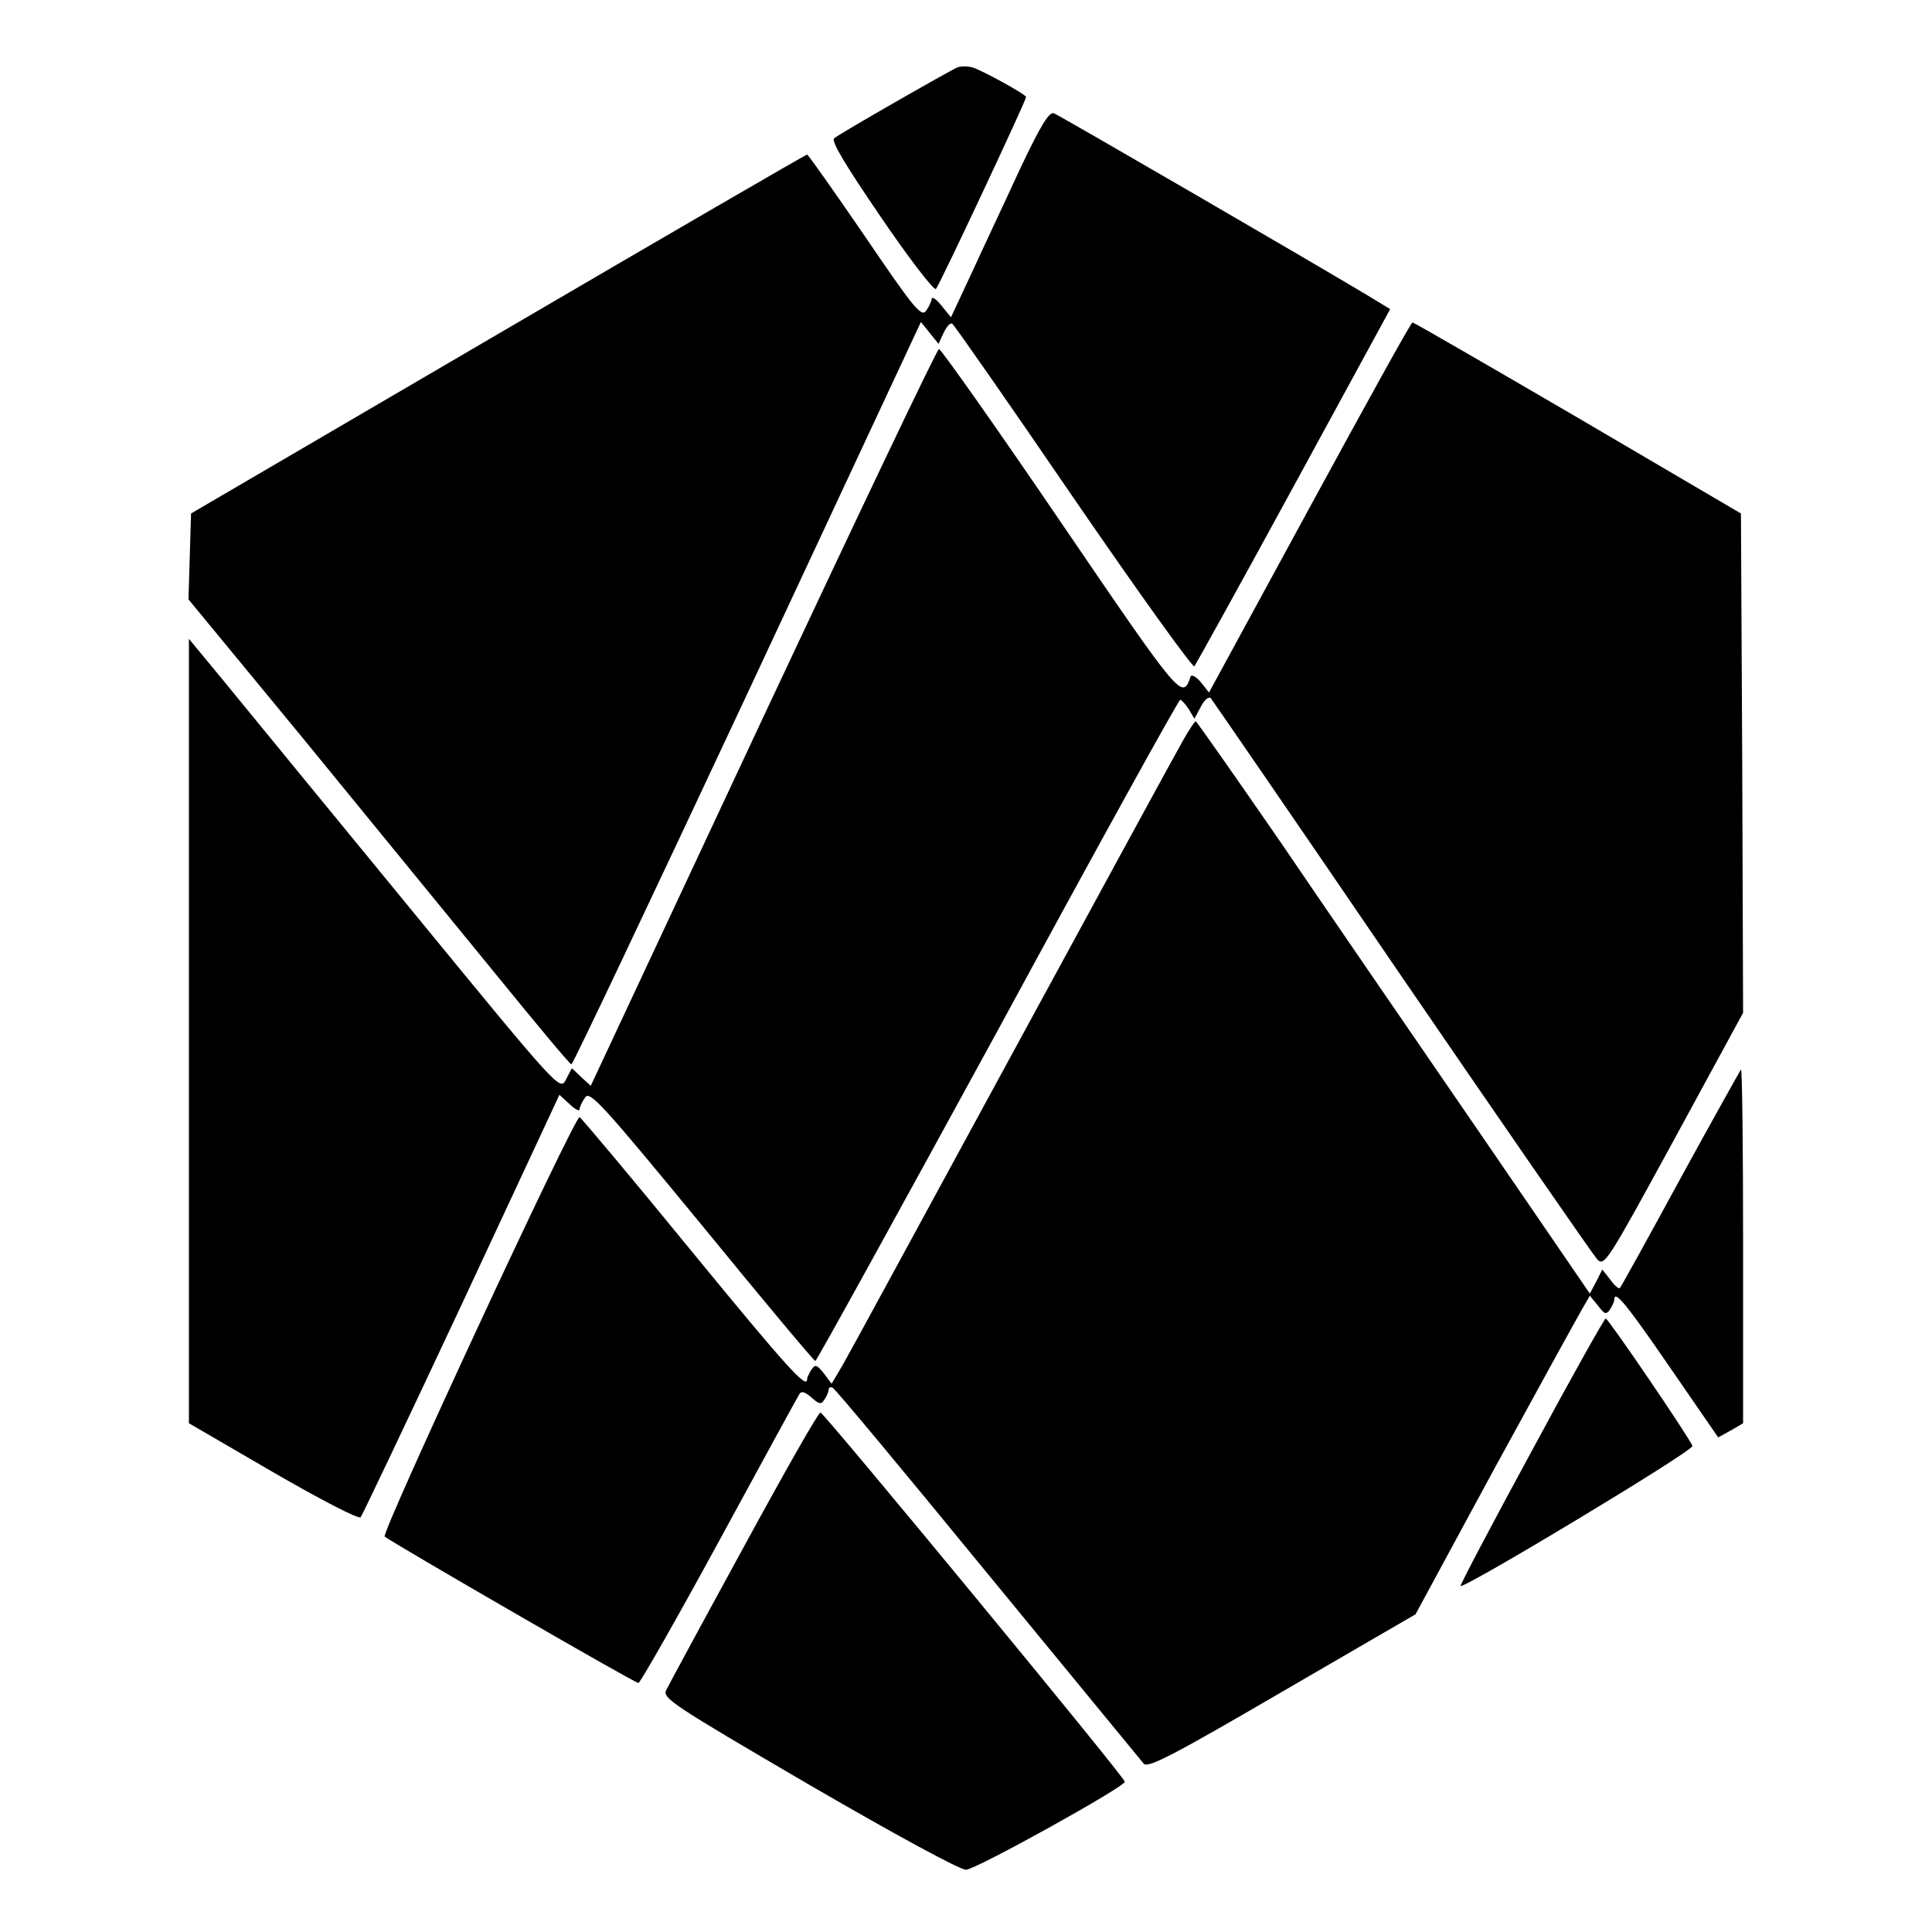
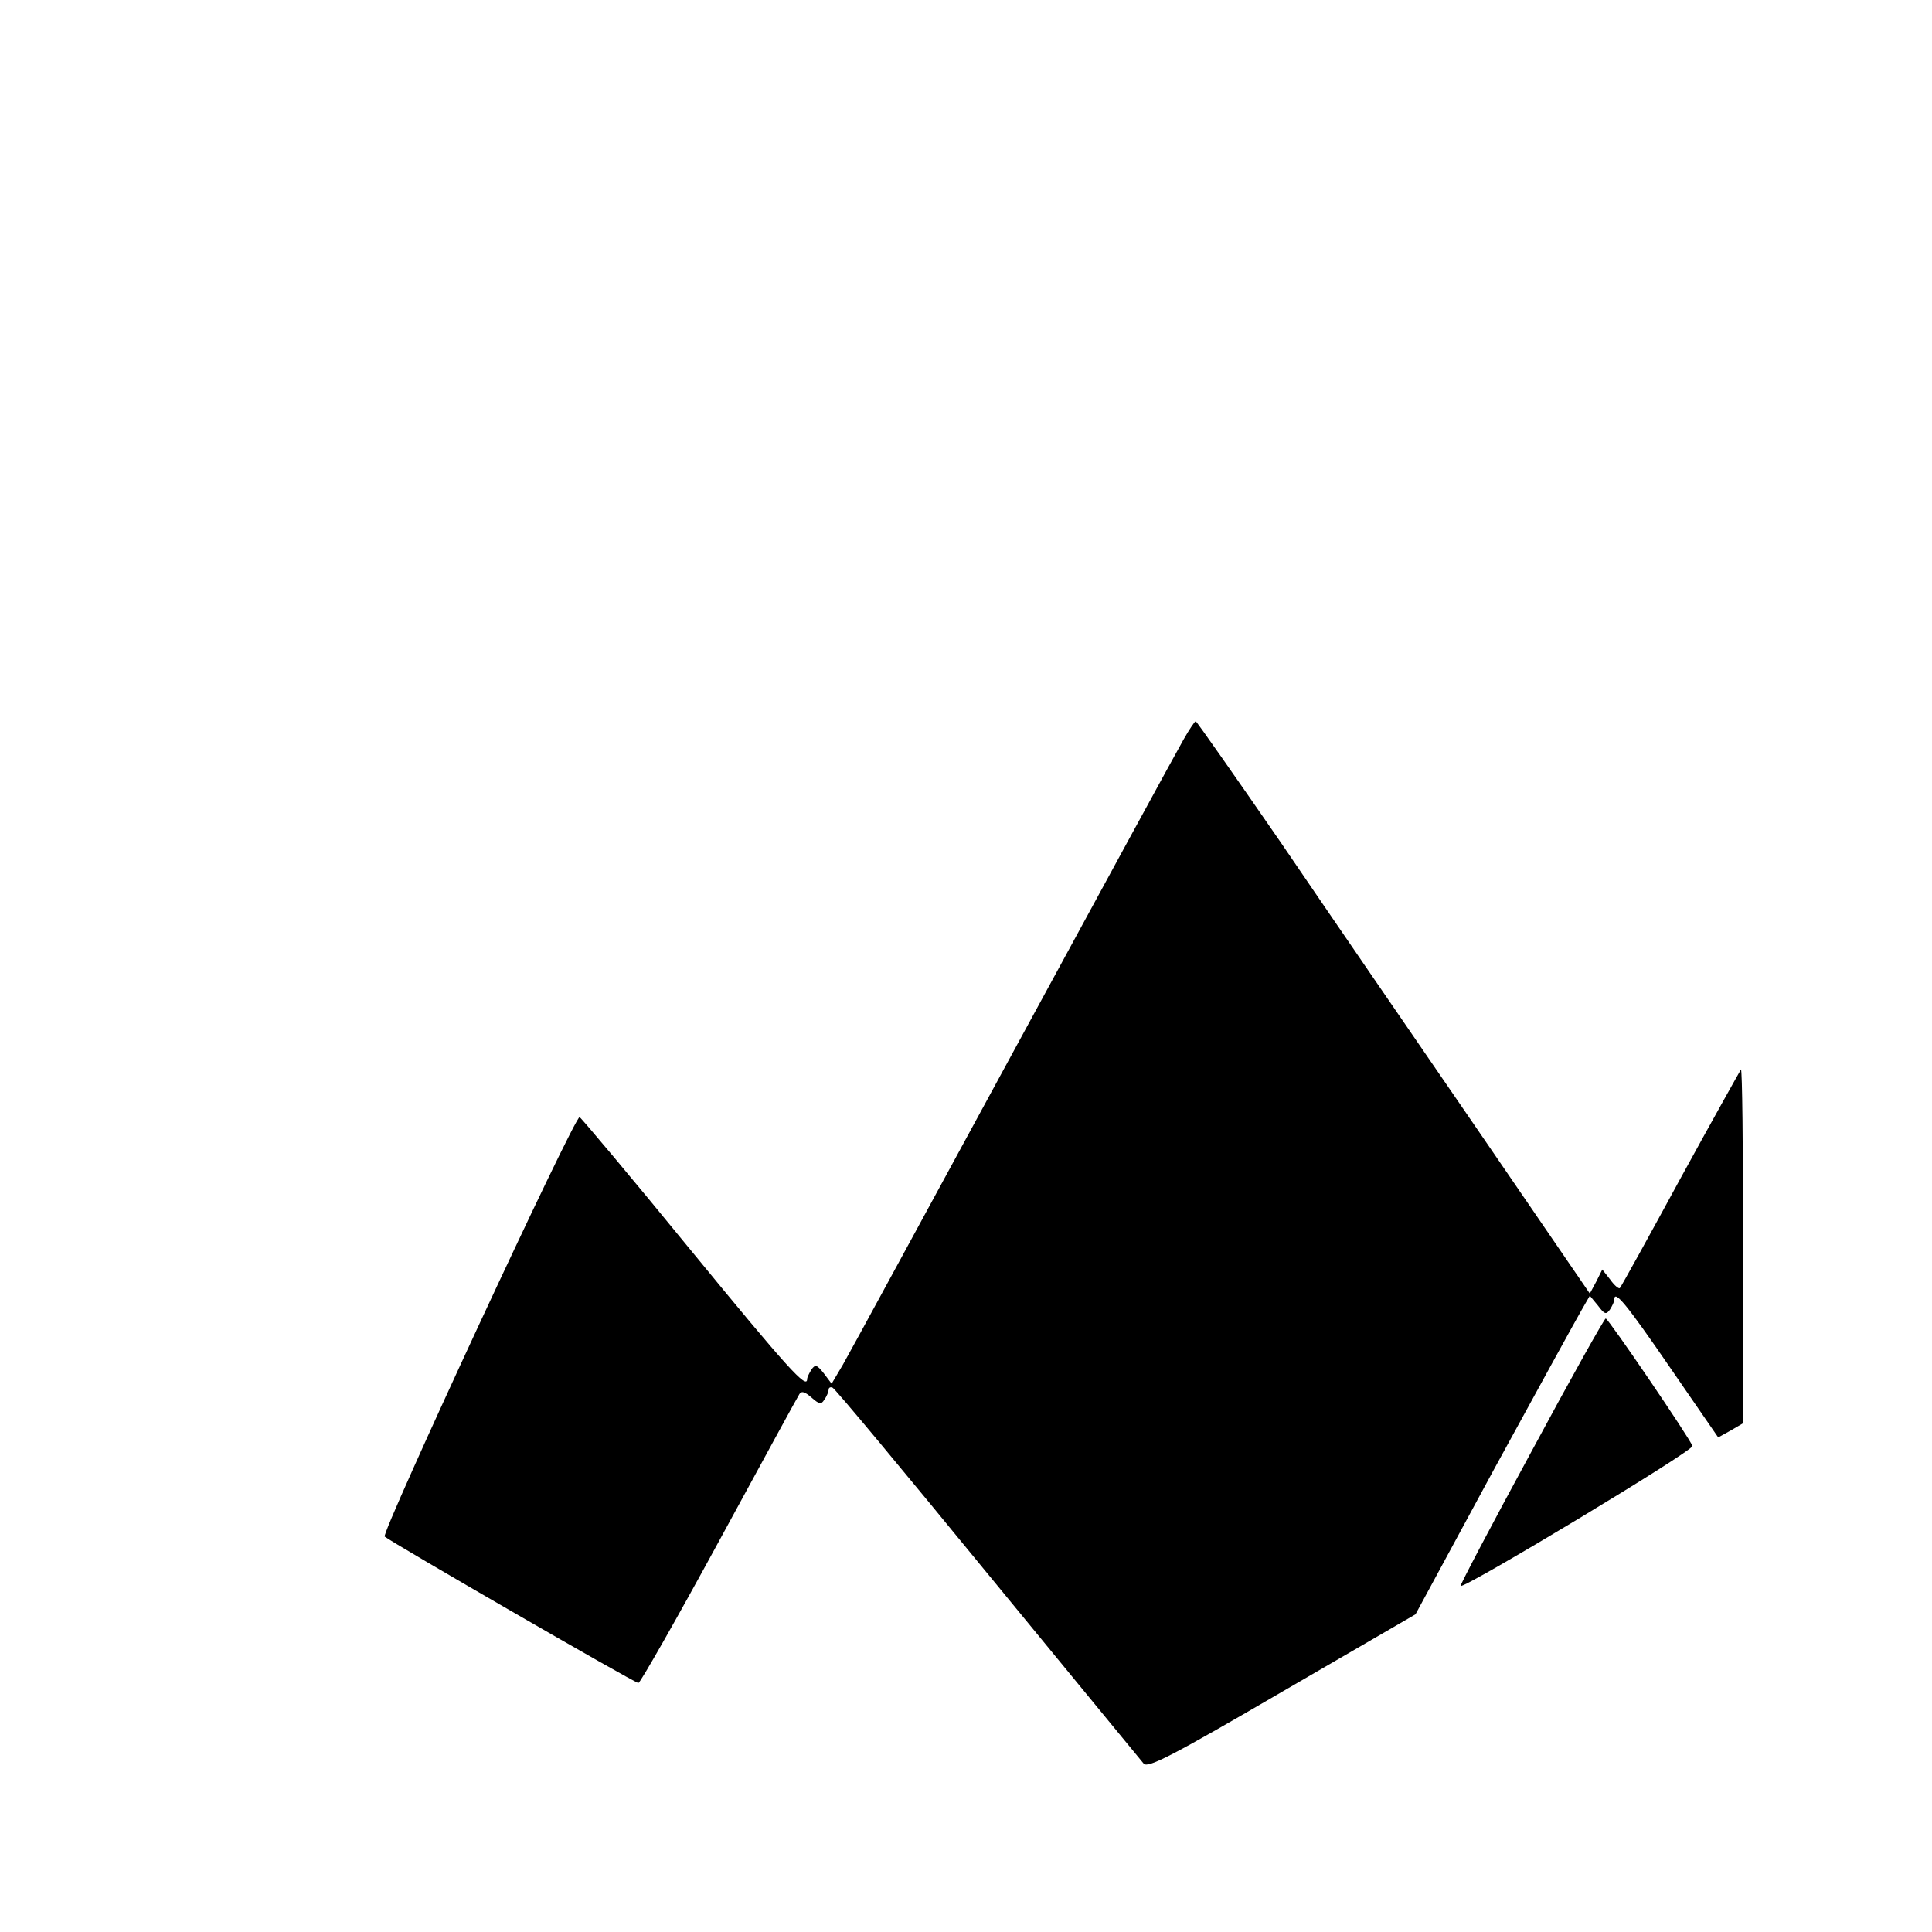
<svg xmlns="http://www.w3.org/2000/svg" version="1.0" width="450pt" height="450pt" viewBox="0 0 450 450" preserveAspectRatio="xMidYMid meet">
  <g transform="translate(0,450) scale(0.1,-0.1)" fill="#000000" stroke="none">
-     <path d="M2230 4343 c-17 -7 -269 -151 -287 -165 -8 -6 25 -61 109 -184 66 -97 124 -172 128 -167 8 8 210 439 210 447 0 6 -102 62 -125 69 -11 3 -27 3 -35 0z" />
-     <path d="M2377 4109 c-34 -74 -85 -182 -112 -241 l-50 -107 -22 27 c-12 15 -22 22 -23 16 0 -5 -6 -18 -13 -28 -11 -15 -28 5 -142 173 -72 105 -132 190 -135 191 -3 0 -327 -188 -720 -418 l-715 -418 -3 -100 -3 -100 267 -324 c146 -179 346 -423 443 -542 97 -119 178 -217 182 -217 3 -1 187 388 410 864 l404 865 21 -26 20 -25 12 26 c7 14 15 24 20 21 4 -2 131 -184 282 -405 151 -220 278 -397 282 -393 3 4 108 193 231 419 l225 413 -56 34 c-142 85 -714 417 -727 422 -11 5 -31 -28 -78 -127z" />
-     <path d="M3051 3319 l-235 -432 -19 24 c-11 13 -22 19 -24 13 -19 -55 -21 -53 -303 361 -151 222 -279 403 -283 402 -5 -1 -189 -388 -410 -859 l-401 -857 -22 20 -22 21 -14 -27 c-14 -26 -15 -25 -365 402 -193 235 -387 472 -432 527 l-81 98 0 -913 0 -914 196 -114 c109 -63 199 -110 204 -105 4 5 110 228 236 497 l227 487 24 -22 c12 -12 23 -17 23 -12 0 6 6 18 13 28 11 16 40 -16 272 -298 142 -174 261 -316 264 -316 3 0 194 347 425 770 230 424 421 770 425 770 3 0 12 -10 20 -22 l13 -22 15 28 c8 16 18 24 23 20 4 -5 205 -297 445 -649 241 -352 446 -648 455 -658 17 -18 24 -6 179 278 l161 296 -2 582 -3 581 -380 223 c-209 122 -382 222 -385 222 -3 1 -110 -193 -239 -430z" />
    <path d="M2757 2778 c-14 -24 -192 -351 -397 -728 -205 -377 -383 -705 -397 -729 l-26 -44 -18 24 c-16 20 -20 22 -29 9 -5 -8 -10 -18 -10 -22 0 -25 -44 23 -271 300 -138 169 -255 308 -259 310 -11 4 -463 -969 -454 -977 17 -14 582 -341 591 -341 4 0 89 149 188 331 99 182 183 336 187 342 5 8 13 5 28 -8 18 -16 23 -17 30 -5 6 8 10 19 10 23 0 5 4 7 9 5 5 -1 167 -196 361 -433 194 -236 358 -436 364 -443 10 -11 71 21 323 168 l310 180 183 338 c101 185 193 352 204 371 l19 33 19 -23 c15 -20 19 -22 28 -9 5 8 10 18 10 23 0 24 28 -10 129 -157 l113 -164 29 16 29 17 0 414 c0 228 -2 412 -5 410 -2 -3 -66 -117 -141 -254 -75 -138 -138 -252 -141 -255 -2 -3 -13 6 -22 19 l-19 24 -14 -28 -15 -28 -263 384 c-145 211 -351 511 -457 667 -107 155 -196 282 -198 282 -2 0 -15 -19 -28 -42z" />
    <path d="M3567 1119 c-93 -171 -167 -312 -165 -313 8 -7 543 315 540 326 -4 15 -196 297 -202 297 -3 0 -81 -139 -173 -310z" />
-     <path d="M1733 898 c-94 -172 -175 -322 -181 -334 -10 -19 11 -33 331 -220 198 -115 352 -199 367 -199 22 0 370 193 370 205 0 10 -701 860 -709 860 -5 0 -85 -141 -178 -312z" />
  </g>
</svg>